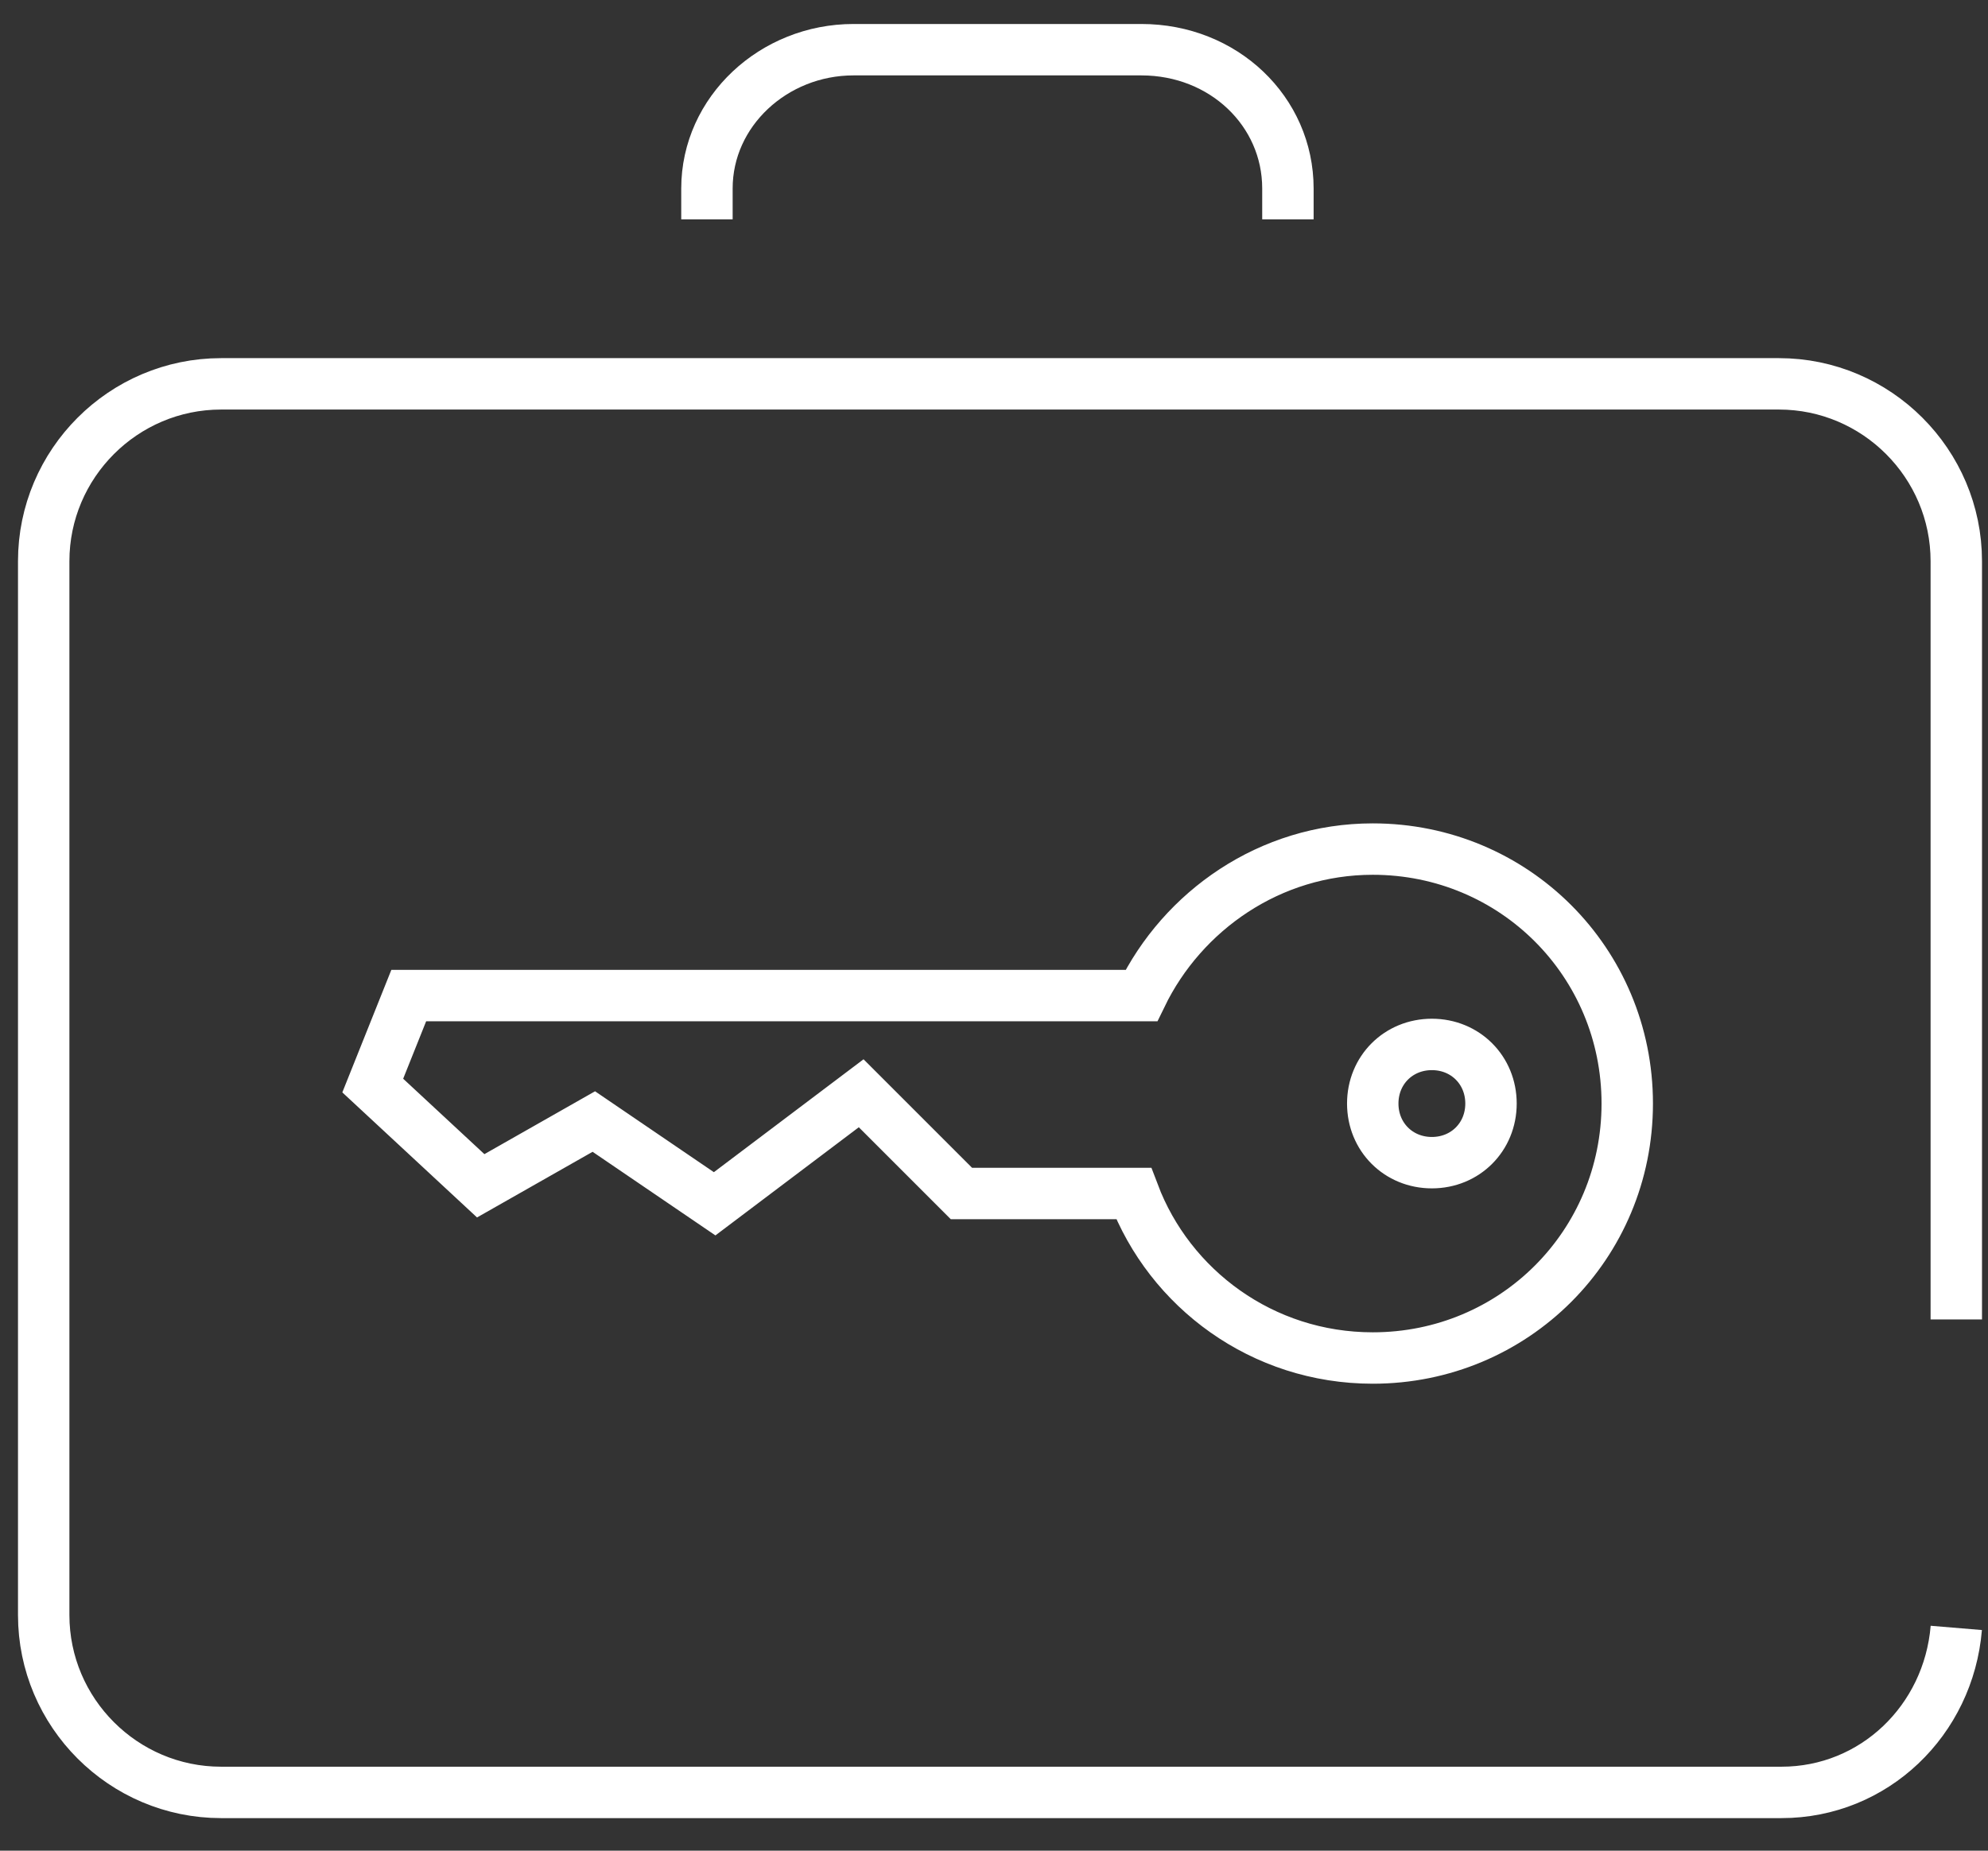
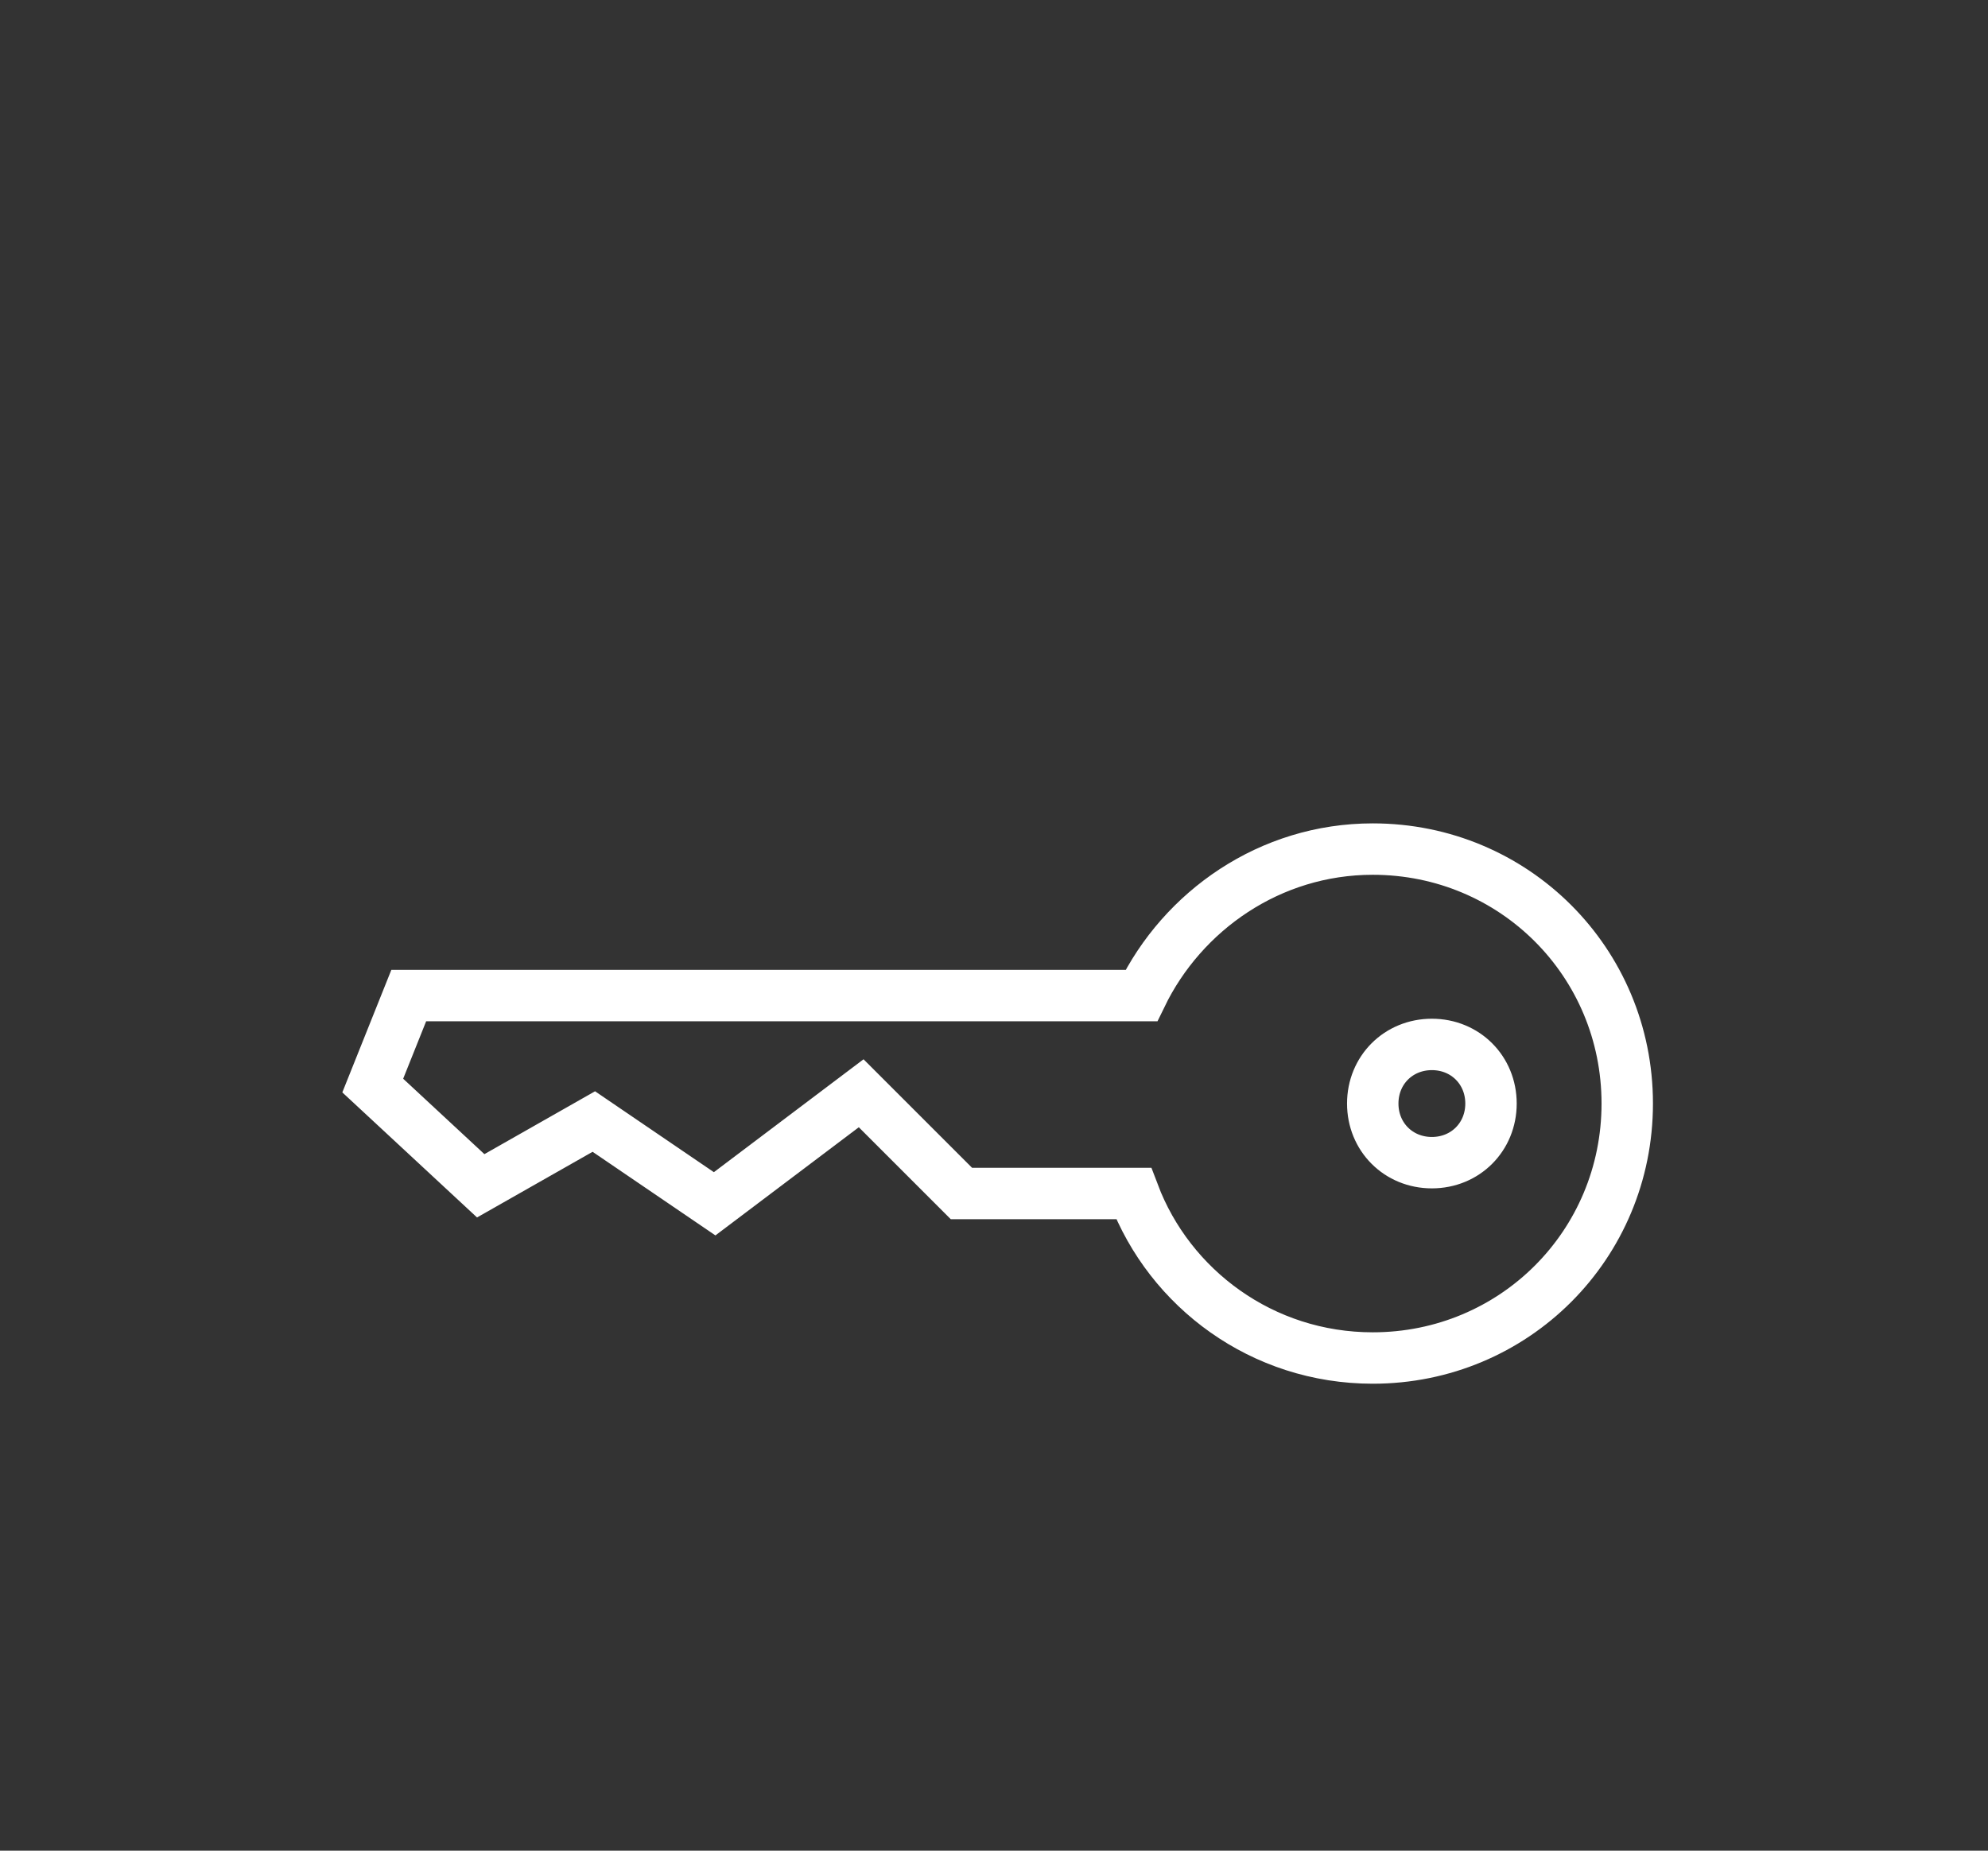
<svg xmlns="http://www.w3.org/2000/svg" width="58" height="54" viewBox="0 0 58 54" fill="none">
  <rect x="0" y="0" width="58" height="54" fill="#333333" stroke="none" />
-   <path d="M57.075 47.5C56.85 50.2 54.675 52.3 51.975 52.3H6.45C3.6 52.3 1.275 49.975 1.275 47.125V16.375C1.275 13.525 3.6 11.2 6.45 11.2H51.9C54.75 11.2 57.075 13.525 57.075 16.375V38.5" stroke="white" stroke-width="1.5" stroke-miterlimit="10" />
-   <path d="M20.625 6.4V5.5C20.625 3.25 22.575 1.45 24.9 1.45H33.3C35.7 1.45 37.575 3.25 37.575 5.5V6.4" stroke="white" stroke-width="1.5" stroke-miterlimit="10" />
  <path d="M41.775 33.925C40.8 33.925 40.05 33.175 40.05 32.2C40.05 31.225 40.8 30.475 41.775 30.475C42.75 30.475 43.5 31.225 43.5 32.2C43.5 33.175 42.75 33.925 41.775 33.925ZM28.05 34.825H33.075C34.125 37.6 36.825 39.625 40.05 39.625C44.175 39.625 47.475 36.325 47.475 32.2C47.475 28.075 44.175 24.775 40.05 24.775C37.05 24.775 34.5 26.575 33.3 29.05H11.925L10.875 31.675L14.025 34.6L17.325 32.725L20.85 35.125L25.125 31.9L28.05 34.825Z" stroke="white" stroke-width="1.5" stroke-miterlimit="10" />
</svg>